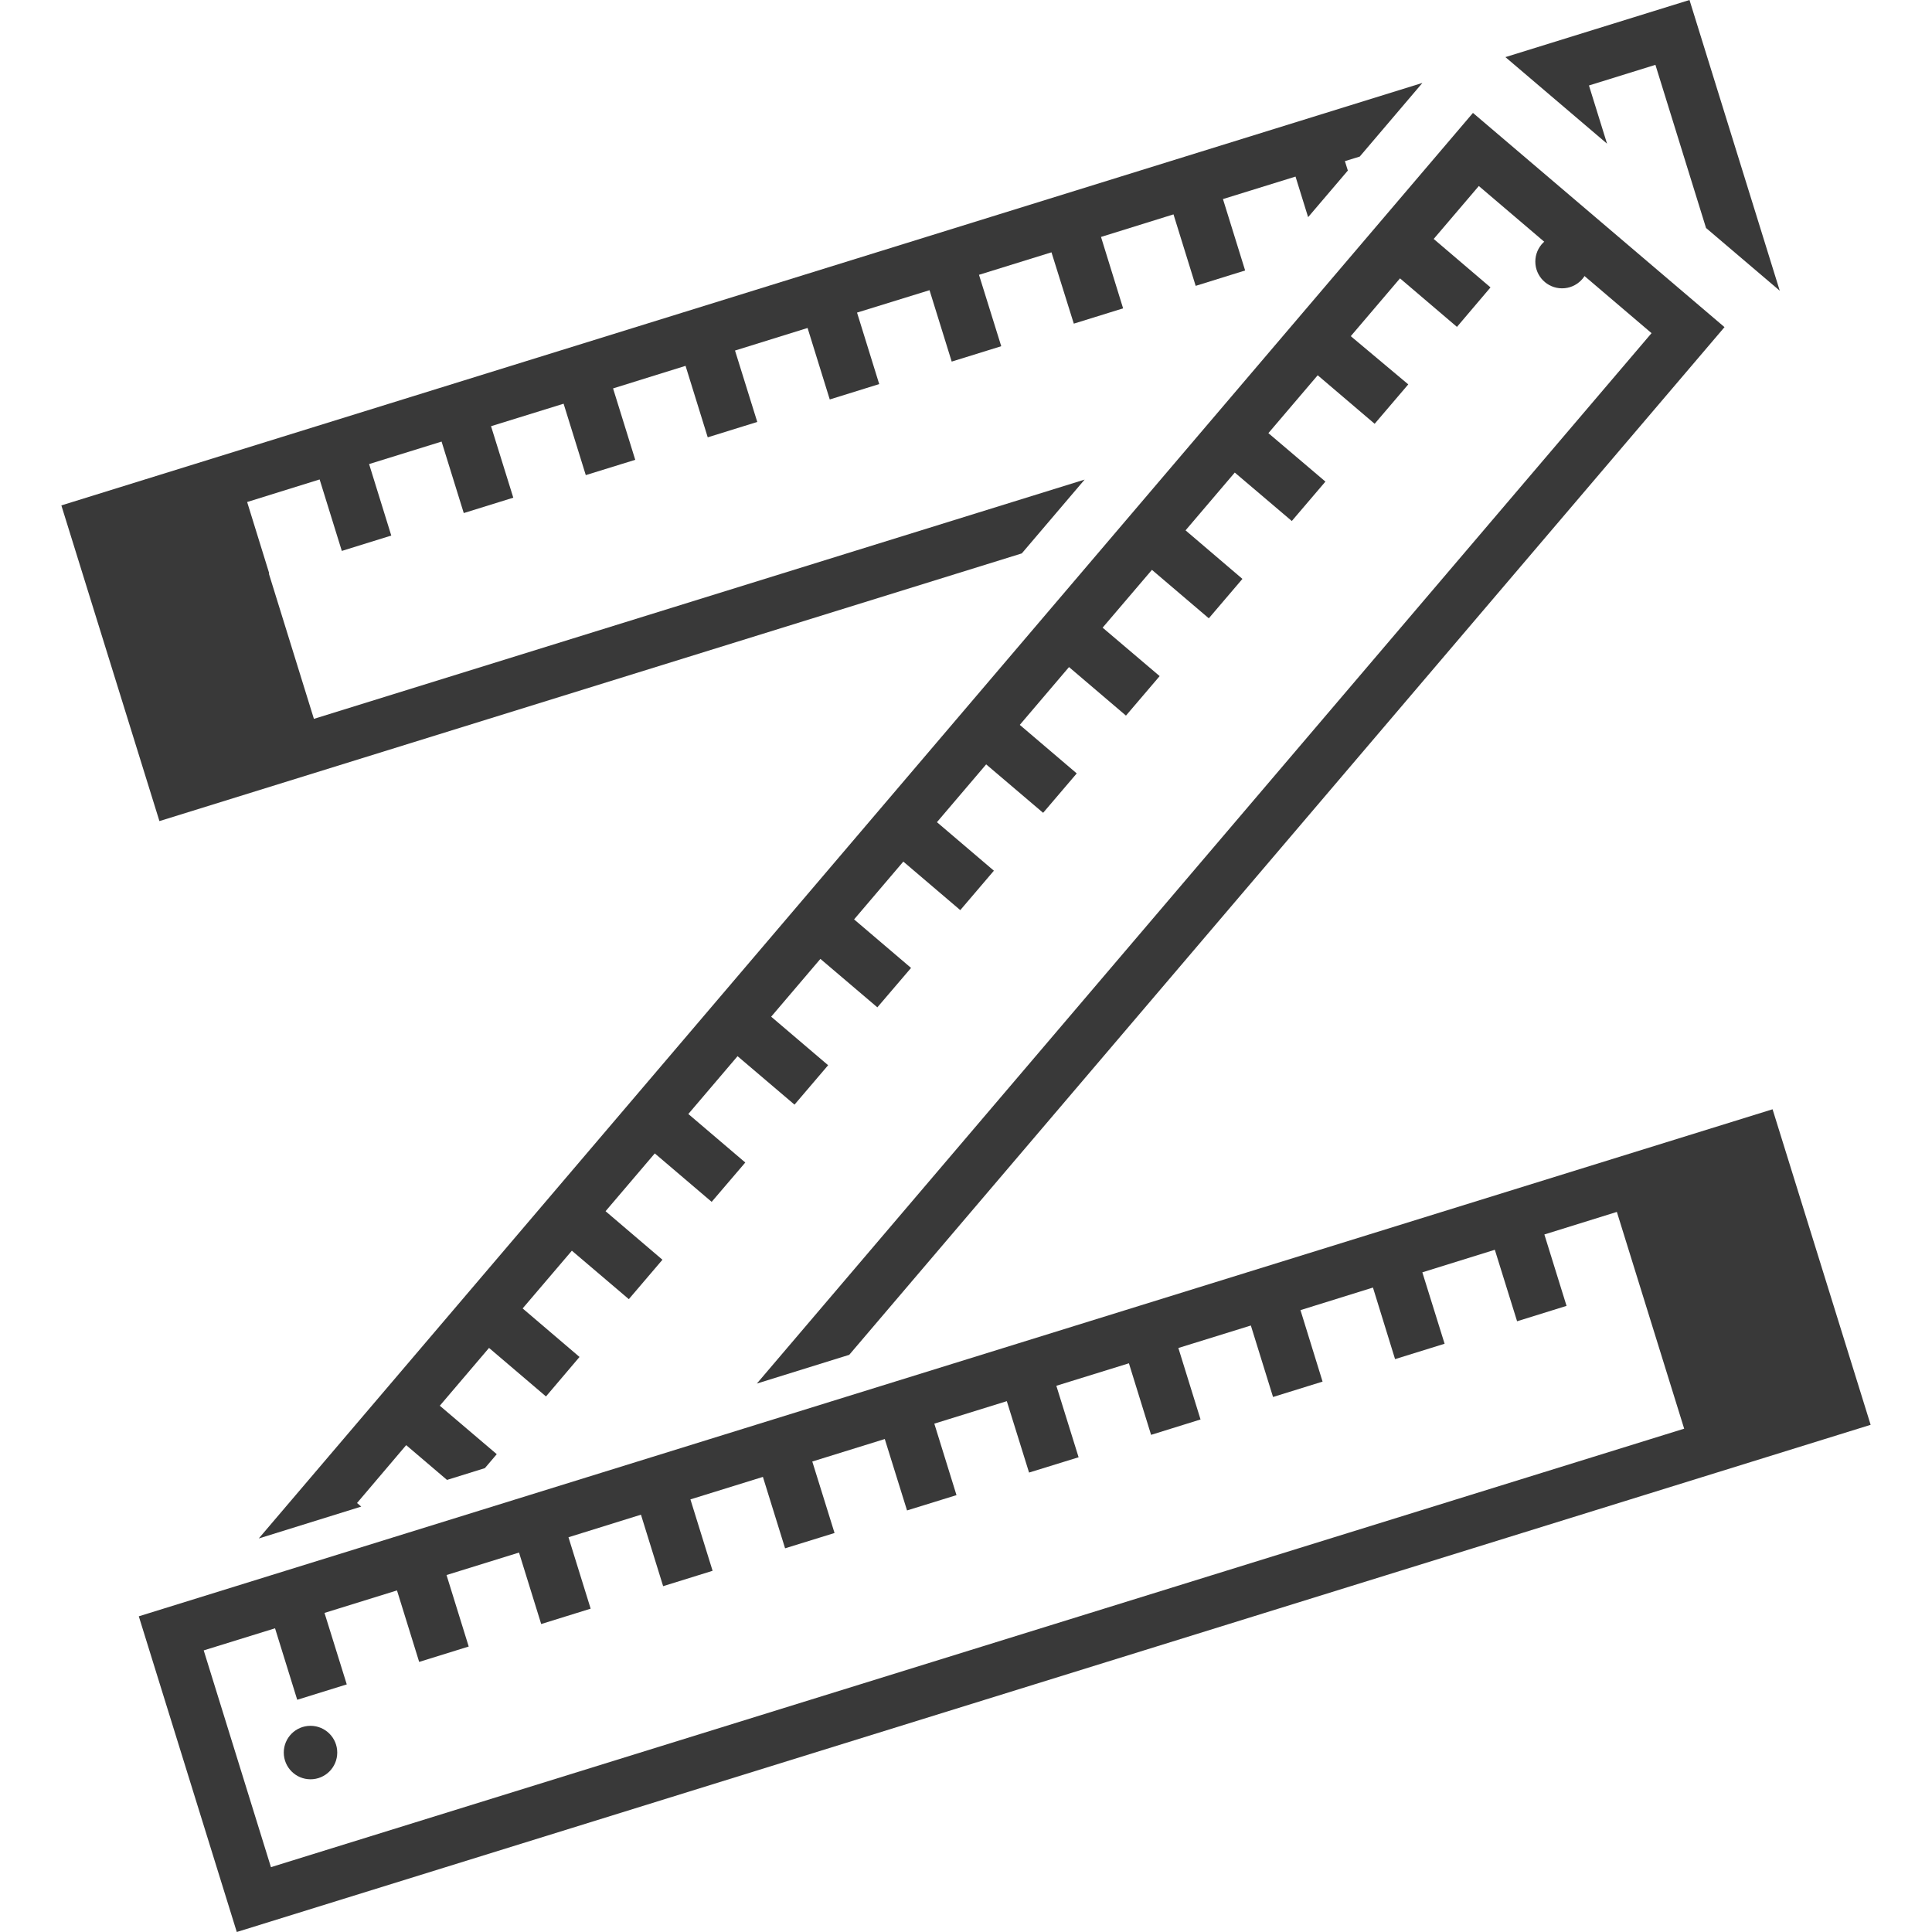
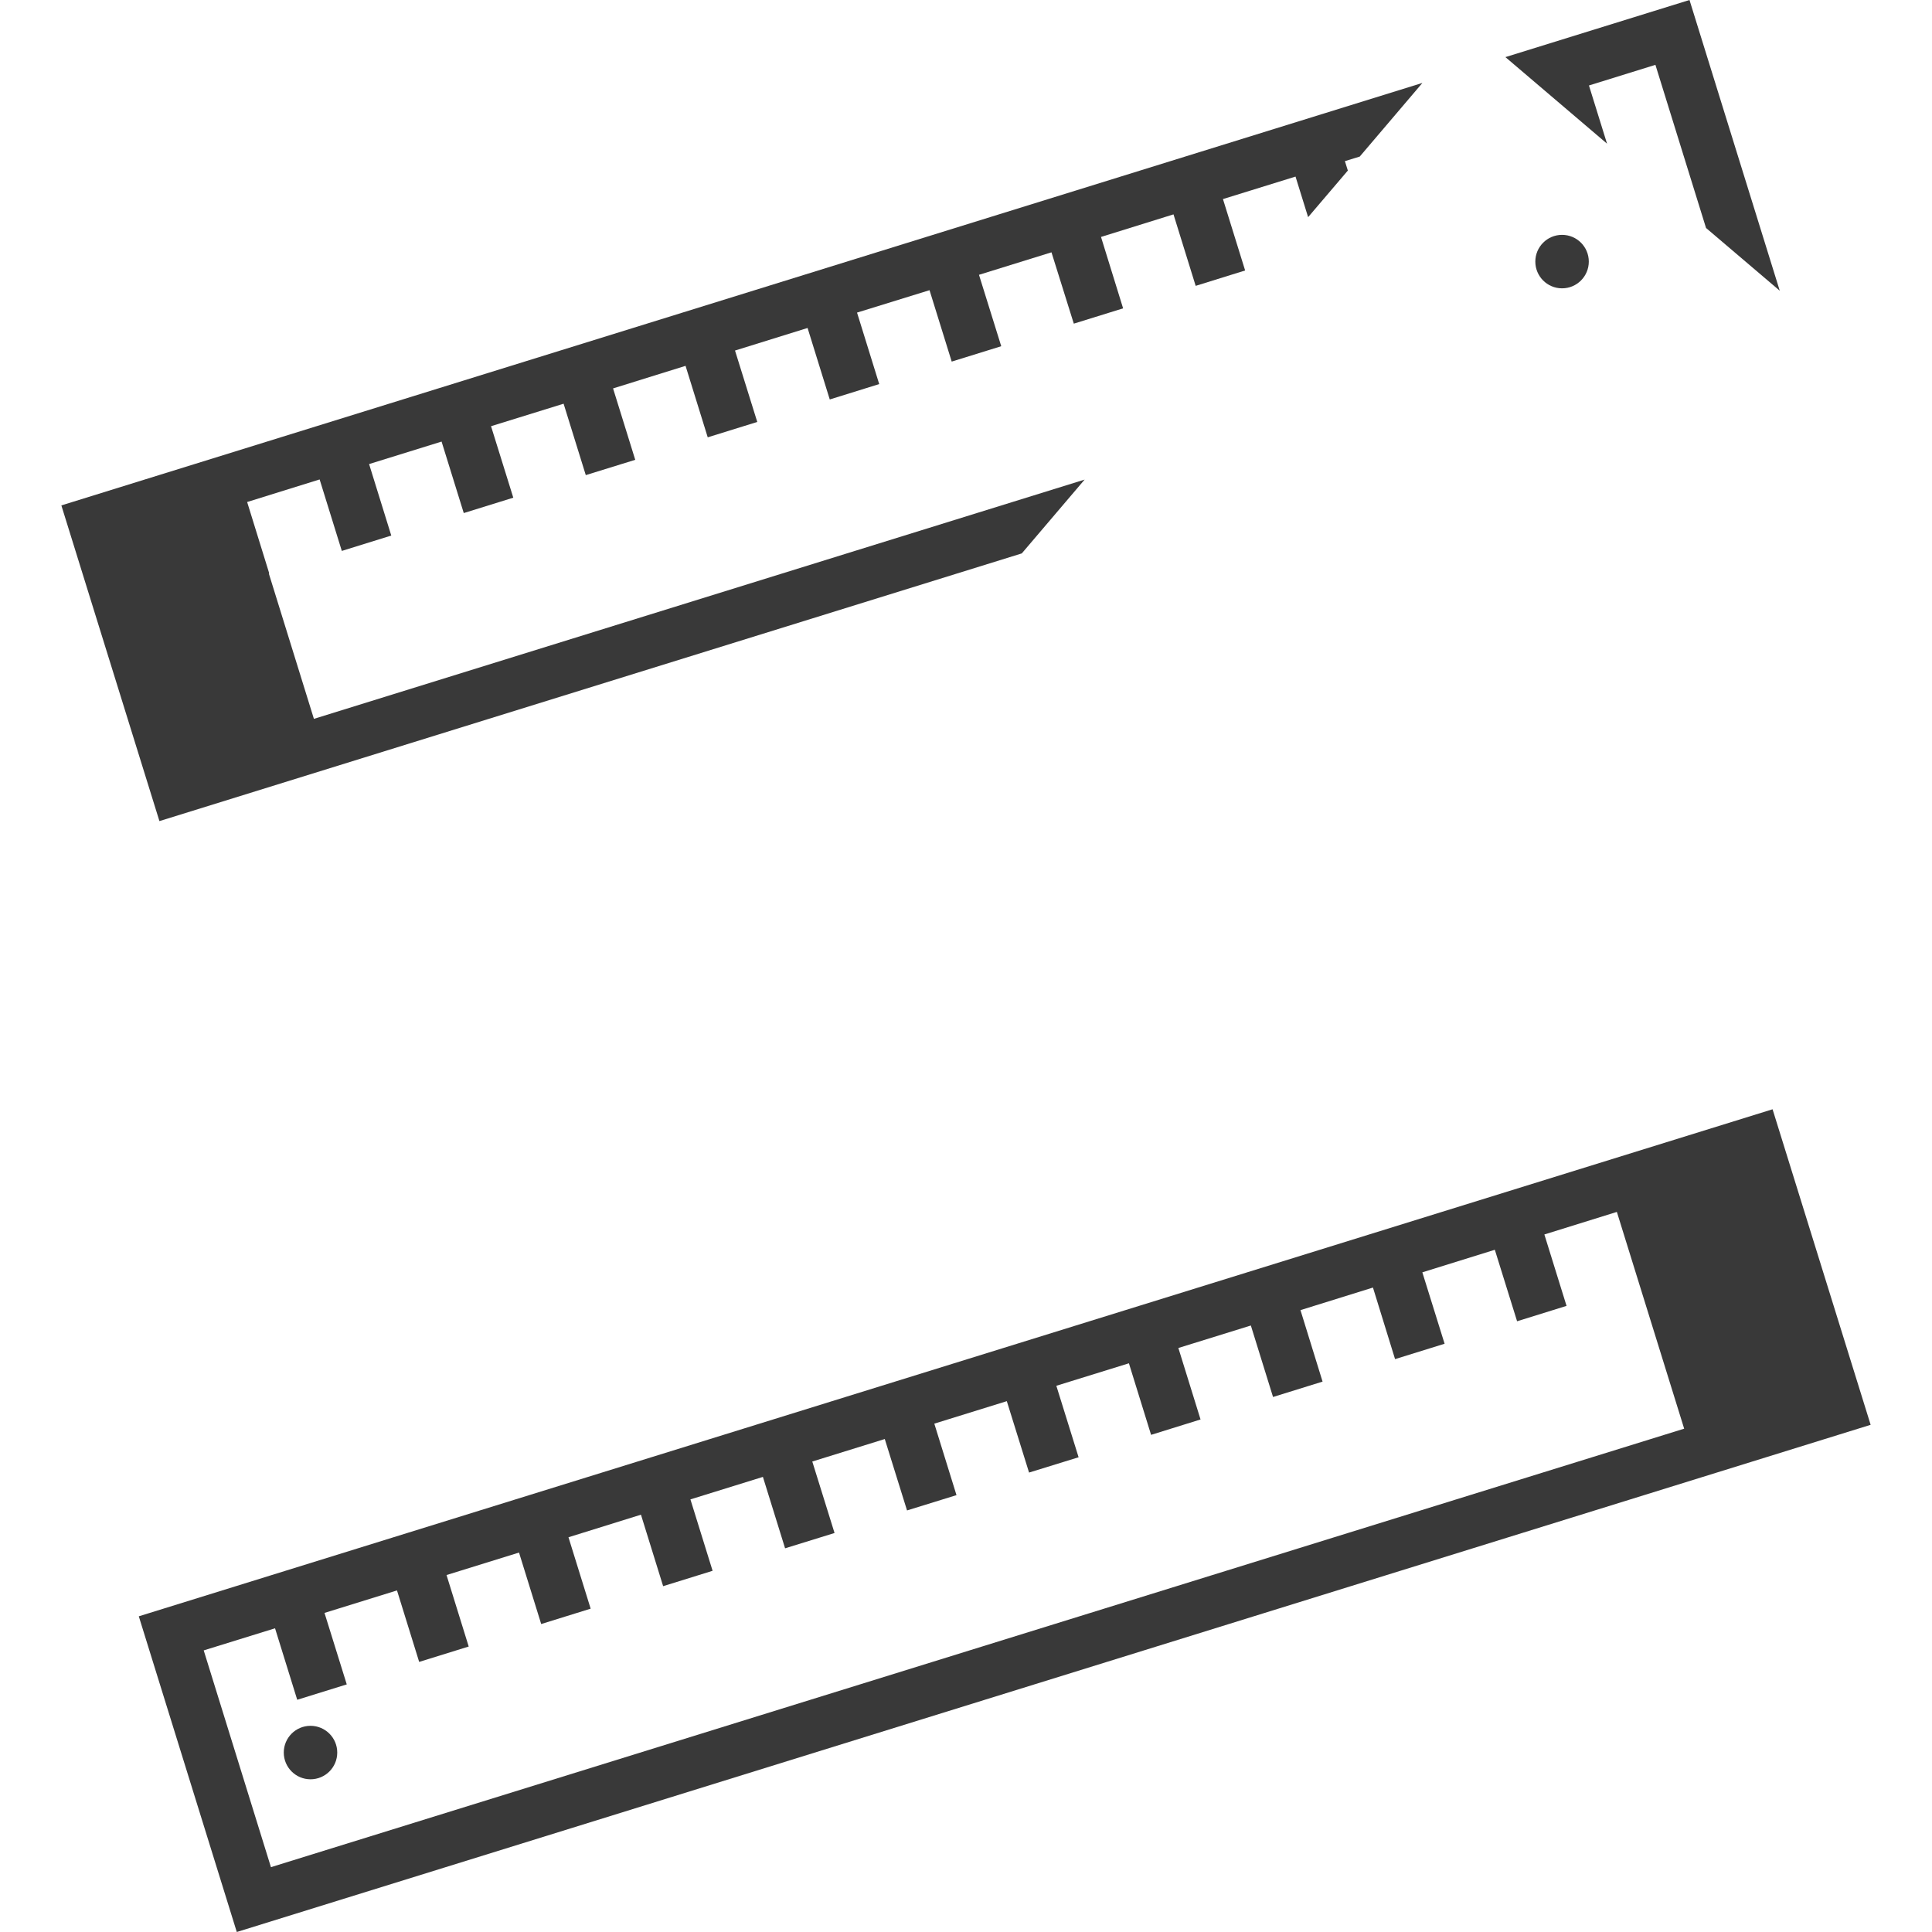
<svg xmlns="http://www.w3.org/2000/svg" xmlns:xlink="http://www.w3.org/1999/xlink" version="1.1" id="Zollstock" x="0px" y="0px" width="25px" height="25px" viewBox="0 0 25 25" enable-background="new 0 0 25 25" xml:space="preserve">
  <g>
    <g>
      <defs>
-         <path id="SVGID_1_" d="M19.06,1.461L2.613,20.771l3.256,2.772l16.446-19.31L19.06,1.461z M3.558,20.694l0.627-0.735l0.737,0.627     l0.435-0.51l-0.737-0.627L5.256,18.7l0.737,0.628l0.435-0.511L5.691,18.19l0.637-0.748l0.737,0.628l0.434-0.511l-0.736-0.628     l0.637-0.747l0.737,0.627l0.435-0.51l-0.736-0.628l0.637-0.748l0.736,0.627l0.435-0.509l-0.737-0.628l0.637-0.748l0.737,0.627     l0.435-0.51l-0.737-0.628l0.637-0.748l0.737,0.627l0.436-0.51l-0.737-0.628l0.637-0.748l0.737,0.628l0.435-0.51l-0.737-0.628     l0.637-0.748l0.737,0.627l0.435-0.51l-0.737-0.628l0.637-0.748l0.737,0.628l0.436-0.511l-0.738-0.627l0.638-0.748l0.736,0.627     l0.435-0.51l-0.736-0.628l0.637-0.748l0.738,0.627l0.435-0.51l-0.738-0.627l0.638-0.749l0.737,0.628l0.435-0.51L17.479,4.35     l0.637-0.748l0.737,0.628l0.434-0.511l-0.735-0.627l0.584-0.685l2.235,1.904L5.793,22.6L3.558,20.694z" />
-       </defs>
+         </defs>
      <clipPath id="SVGID_2_">
        <use xlink:href="#SVGID_1_" overflow="visible" />
      </clipPath>
      <g clip-path="url(#SVGID_2_)">
        <rect x="-1.046" y="3.47" transform="matrix(-0.955 0.297 -0.297 -0.955 25.786 16.564)" fill="#393939" width="25.363" height="13.541" />
      </g>
    </g>
    <g>
      <polygon fill="#393939" points="19.48,0.739 20.795,1.859 20.561,1.106 21.421,0.839 22.076,2.95 23.03,3.762 21.862,0   " />
      <polygon fill="#393939" points="2.063,10.625 13.222,7.161 14.035,6.206 4.062,9.302 3.479,7.422 3.484,7.42 3.198,6.496     4.136,6.204 4.423,7.129 5.063,6.93 4.776,6.005 5.714,5.714 6.001,6.639 6.642,6.44 6.354,5.515 7.293,5.224 7.58,6.148     8.22,5.95 7.933,5.026 8.871,4.734 9.158,5.659 9.799,5.46 9.511,4.536 10.45,4.244 10.737,5.169 11.377,4.97 11.09,4.045     12.028,3.755 12.315,4.679 12.956,4.48 12.668,3.556 13.606,3.265 13.895,4.188 14.533,3.99 14.247,3.066 15.185,2.774     15.472,3.699 16.112,3.5 15.825,2.576 16.764,2.285 16.927,2.81 17.441,2.207 17.403,2.085 17.595,2.026 18.406,1.073 0.794,6.54       " />
    </g>
    <path fill="#393939" d="M1.796,20.915L3.064,25l21.142-6.563l-1.269-4.083L1.796,20.915z M2.636,21.356l0.923-0.286l0.287,0.925   l0.641-0.199l-0.288-0.925l0.938-0.291l0.287,0.925l0.641-0.199l-0.287-0.925l0.938-0.291l0.287,0.925l0.64-0.199l-0.287-0.924   L8.294,19.6l0.287,0.925l0.64-0.199l-0.287-0.924l0.938-0.291l0.287,0.924l0.64-0.198l-0.288-0.925l0.938-0.291l0.288,0.924   l0.64-0.198l-0.287-0.925l0.938-0.291l0.288,0.924l0.641-0.198l-0.288-0.925l0.939-0.291l0.287,0.926l0.64-0.199l-0.287-0.925   l0.938-0.291l0.287,0.925l0.641-0.199l-0.286-0.925l0.938-0.292l0.286,0.926l0.641-0.199l-0.288-0.924l0.938-0.292l0.288,0.925   l0.64-0.199l-0.287-0.924l0.938-0.292l0.871,2.805L3.506,24.161L2.636,21.356z" />
    <circle fill="#393939" cx="4.018" cy="22.678" r="0.346" />
    <circle fill="#393939" cx="20.213" cy="3.385" r="0.346" />
  </g>
</svg>